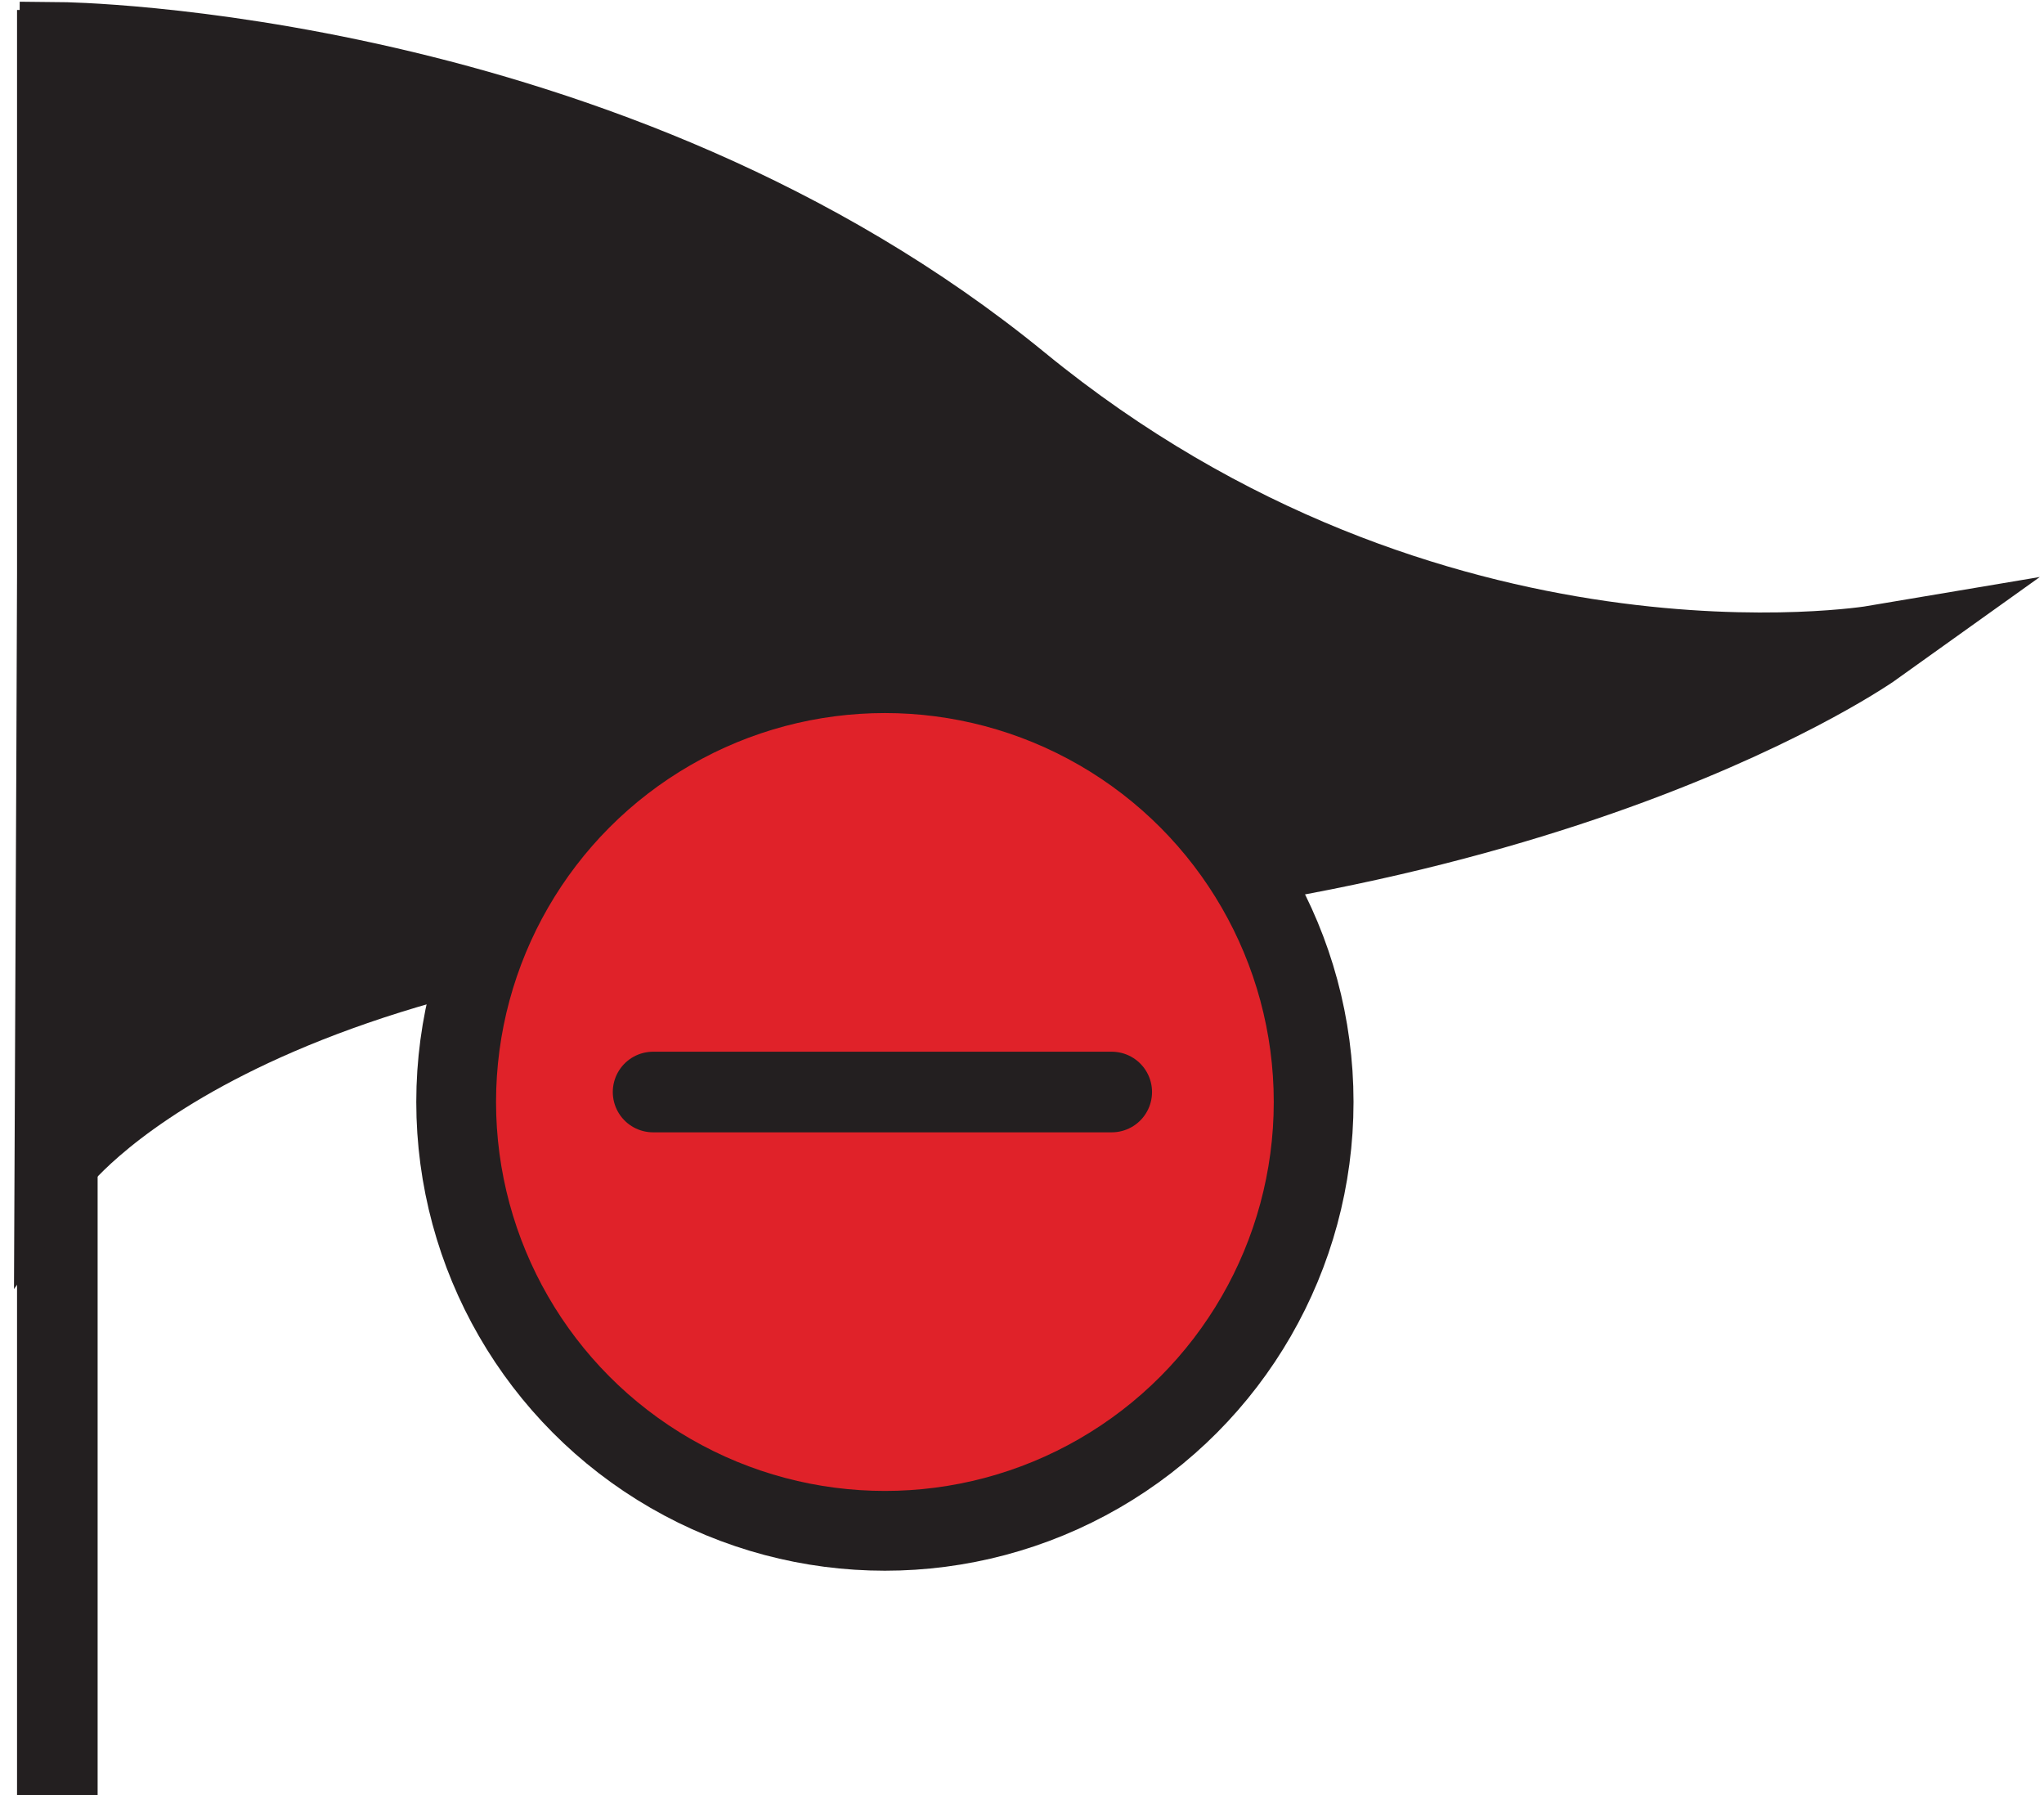
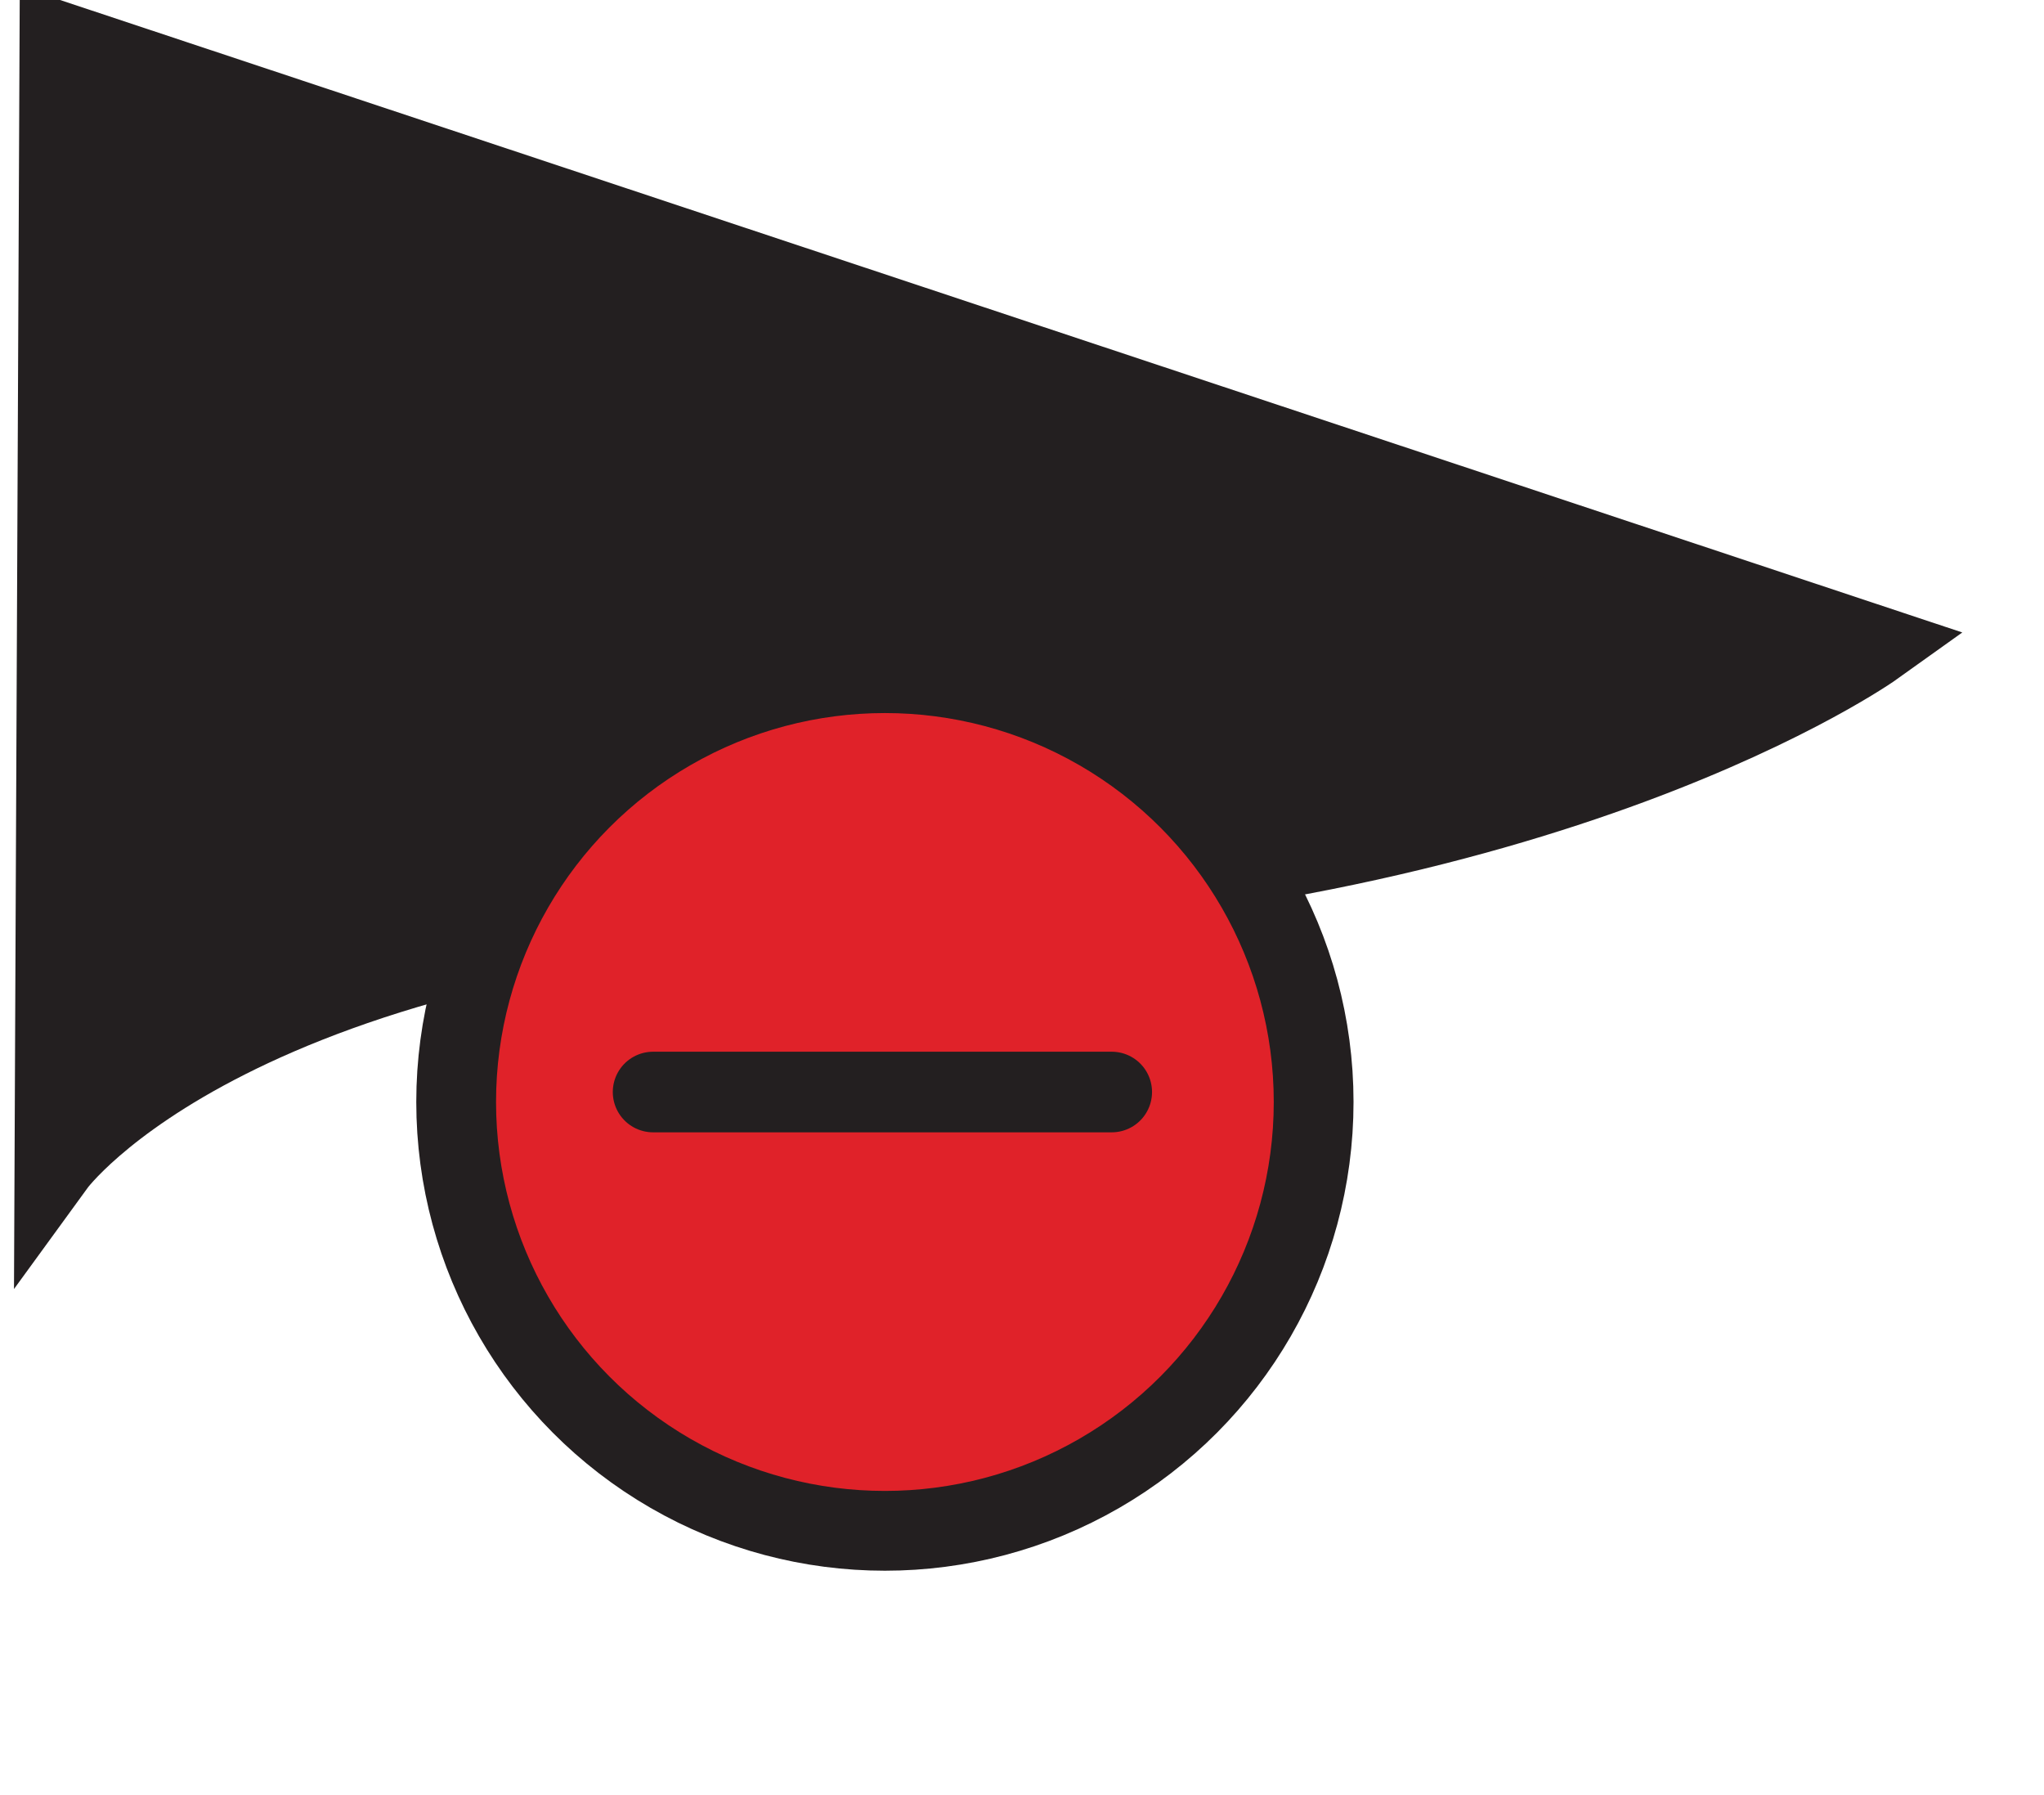
<svg xmlns="http://www.w3.org/2000/svg" version="1.1" id="Layer_1" x="0px" y="0px" width="82px" height="72px" viewBox="0 0 82 72" enable-background="new 0 0 82 72" xml:space="preserve">
-   <line fill="#FFFFFF" stroke="#231F20" stroke-width="3.233" stroke-miterlimit="10" x1="2.3" y1="0.4" x2="2.3" y2="72" />
-   <path fill="#231F20" stroke="#231F20" stroke-width="3.233" stroke-miterlimit="10" d="M75.2,25.9c0,0-17.8,3-34.3-10.5  S2.4,1.7,2.4,1.7l-0.2,45c0,0,7.2-9.9,33.6-10.7S75.2,25.9,75.2,25.9z" />
-   <path fill="none" stroke="#231F20" stroke-width="3.233" stroke-linecap="round" stroke-miterlimit="10" d="M35.4,34.6" />
+   <path fill="#231F20" stroke="#231F20" stroke-width="3.233" stroke-miterlimit="10" d="M75.2,25.9S2.4,1.7,2.4,1.7l-0.2,45c0,0,7.2-9.9,33.6-10.7S75.2,25.9,75.2,25.9z" />
  <circle fill="#E02229" stroke="#231F20" stroke-width="3.2" stroke-miterlimit="10" cx="35.5" cy="44.2" r="17.2" />
  <line fill="none" stroke="#231F20" stroke-width="3.233" stroke-linecap="round" stroke-miterlimit="10" x1="26.2" y1="43.8" x2="44.6" y2="43.8" />
  <g>
</g>
  <g>
</g>
  <g>
</g>
  <g>
</g>
  <g>
</g>
  <g>
</g>
</svg>